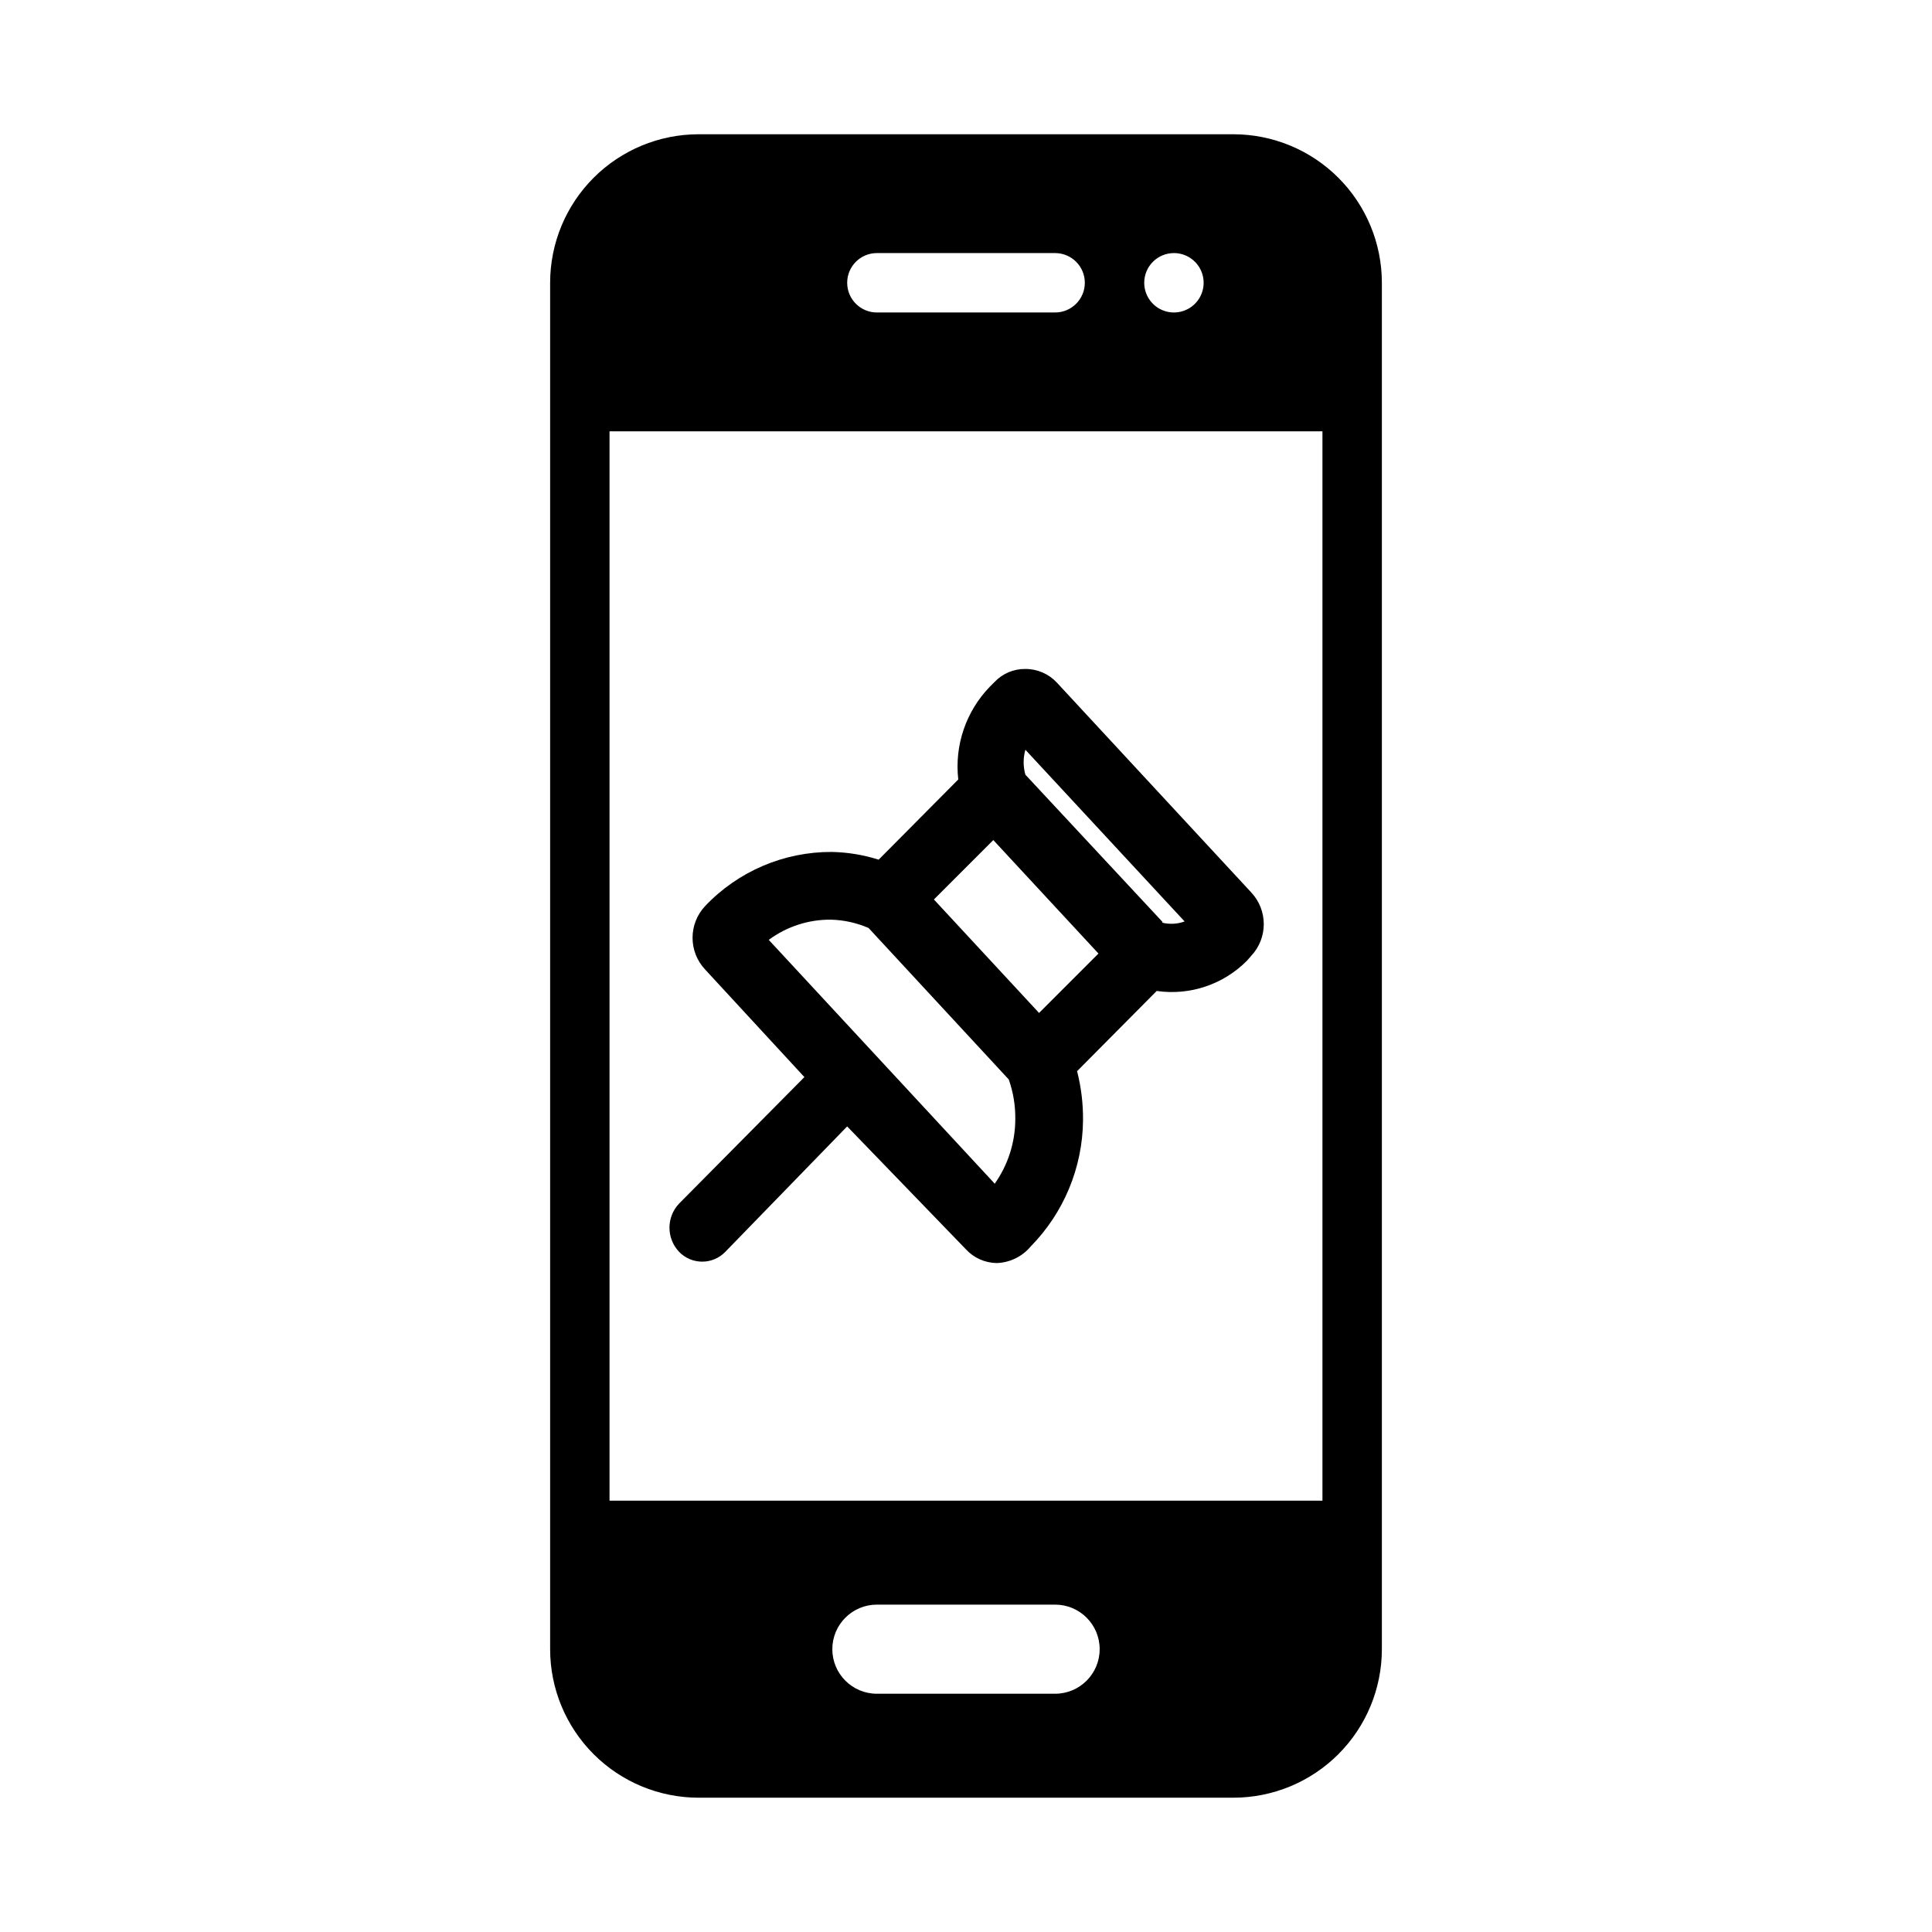
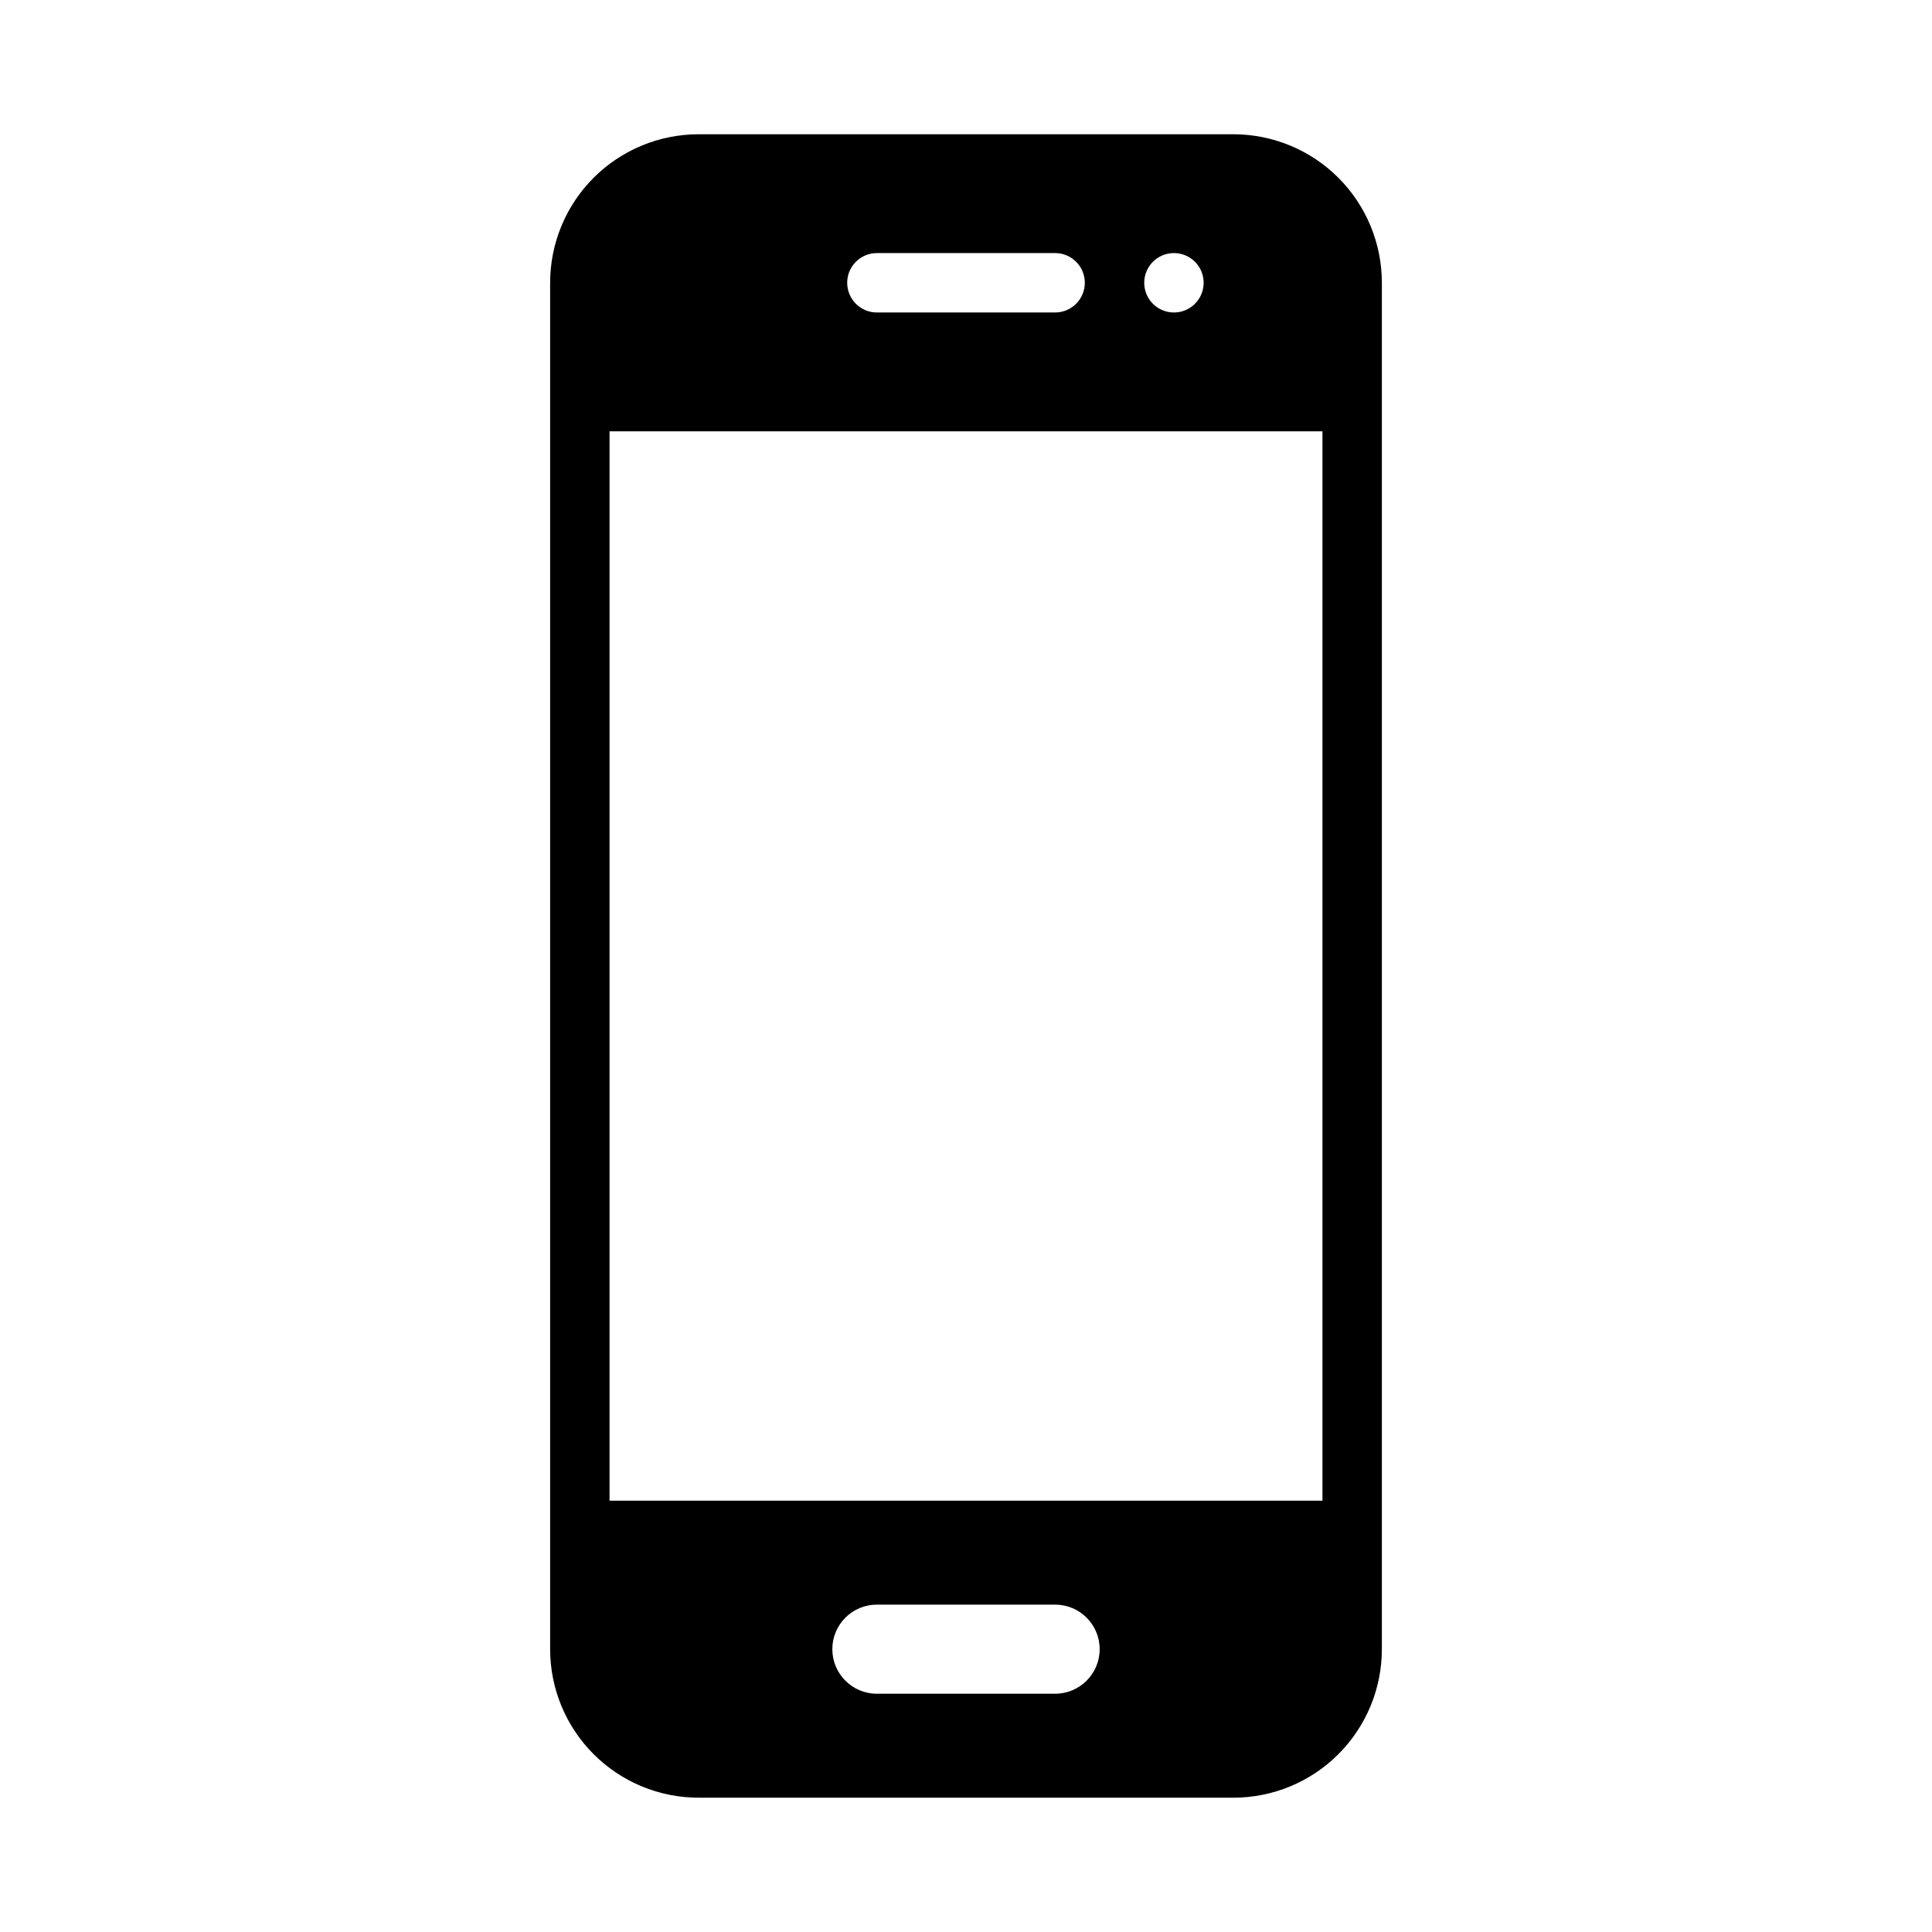
<svg xmlns="http://www.w3.org/2000/svg" fill="#000000" width="800px" height="800px" version="1.1" viewBox="144 144 512 512">
  <g>
    <path d="m470.85 179.58h-141.7c-10.438 0-20.449 4.148-27.828 11.527-7.383 7.383-11.531 17.395-11.531 27.832v362.11c0 10.438 4.148 20.449 11.531 27.832 7.379 7.383 17.391 11.527 27.828 11.527h141.7c10.438 0 20.449-4.144 27.832-11.527 7.379-7.383 11.527-17.395 11.527-27.832v-362.11c0-10.438-4.148-20.449-11.527-27.832-7.383-7.379-17.395-11.527-27.832-11.527zm-15.742 31.488h-0.004c3.184 0 6.055 1.918 7.273 4.859 1.219 2.941 0.547 6.328-1.707 8.578-2.25 2.25-5.637 2.926-8.578 1.707s-4.859-4.09-4.859-7.273c0-4.348 3.523-7.871 7.871-7.871zm-78.719 0h47.23-0.004c4.348 0 7.875 3.523 7.875 7.871s-3.527 7.871-7.875 7.871h-47.23c-4.348 0-7.871-3.523-7.871-7.871s3.523-7.871 7.871-7.871zm47.23 381.79h-47.234c-6.523 0-11.809-5.285-11.809-11.809 0-6.519 5.285-11.809 11.809-11.809h47.23c6.523 0 11.809 5.289 11.809 11.809 0 6.523-5.285 11.809-11.809 11.809zm70.844-51.168h-188.93v-283.39h188.93z" />
-     <path d="m475.57 380.48-51.484-55.578c-2.152-2.316-5.18-3.633-8.344-3.621-3.094-0.047-6.066 1.211-8.188 3.465l-1.258 1.258c-6.312 6.531-9.375 15.539-8.344 24.562l-21.098 21.254c-4.027-1.277-8.215-1.965-12.438-2.047-12.676-0.051-24.812 5.133-33.535 14.328-4.461 4.731-4.461 12.113 0 16.844l26.293 28.496-33.223 33.539c-3.379 3.578-3.379 9.172 0 12.75 1.605 1.676 3.824 2.621 6.141 2.621 2.32 0 4.539-0.945 6.141-2.621l32.277-33.219 31.488 32.59c2.113 2.277 5.074 3.59 8.184 3.621 3.484-0.129 6.746-1.734 8.977-4.41 8.758-8.914 13.727-20.875 13.855-33.375 0.047-4.406-0.484-8.801-1.574-13.066l21.098-21.254-0.004-0.004c8.801 1.273 17.68-1.707 23.934-8.027l1.102-1.258v-0.004c4.457-4.731 4.457-12.113 0-16.844zm-68.016 77.145-59.828-64.551c4.781-3.539 10.586-5.422 16.531-5.352 3.418 0.094 6.785 0.844 9.922 2.203l37.156 40.148c1.191 3.387 1.777 6.957 1.73 10.547-0.02 6.152-1.945 12.148-5.512 17.16zm11.809-45.184-27.867-30.07 15.742-15.742 27.867 30.07zm32.746-24.09-36.367-39.047c-0.621-2.16-0.621-4.449 0-6.609l42.195 45.5c-1.918 0.699-4.004 0.809-5.984 0.312z" />
  </g>
</svg>